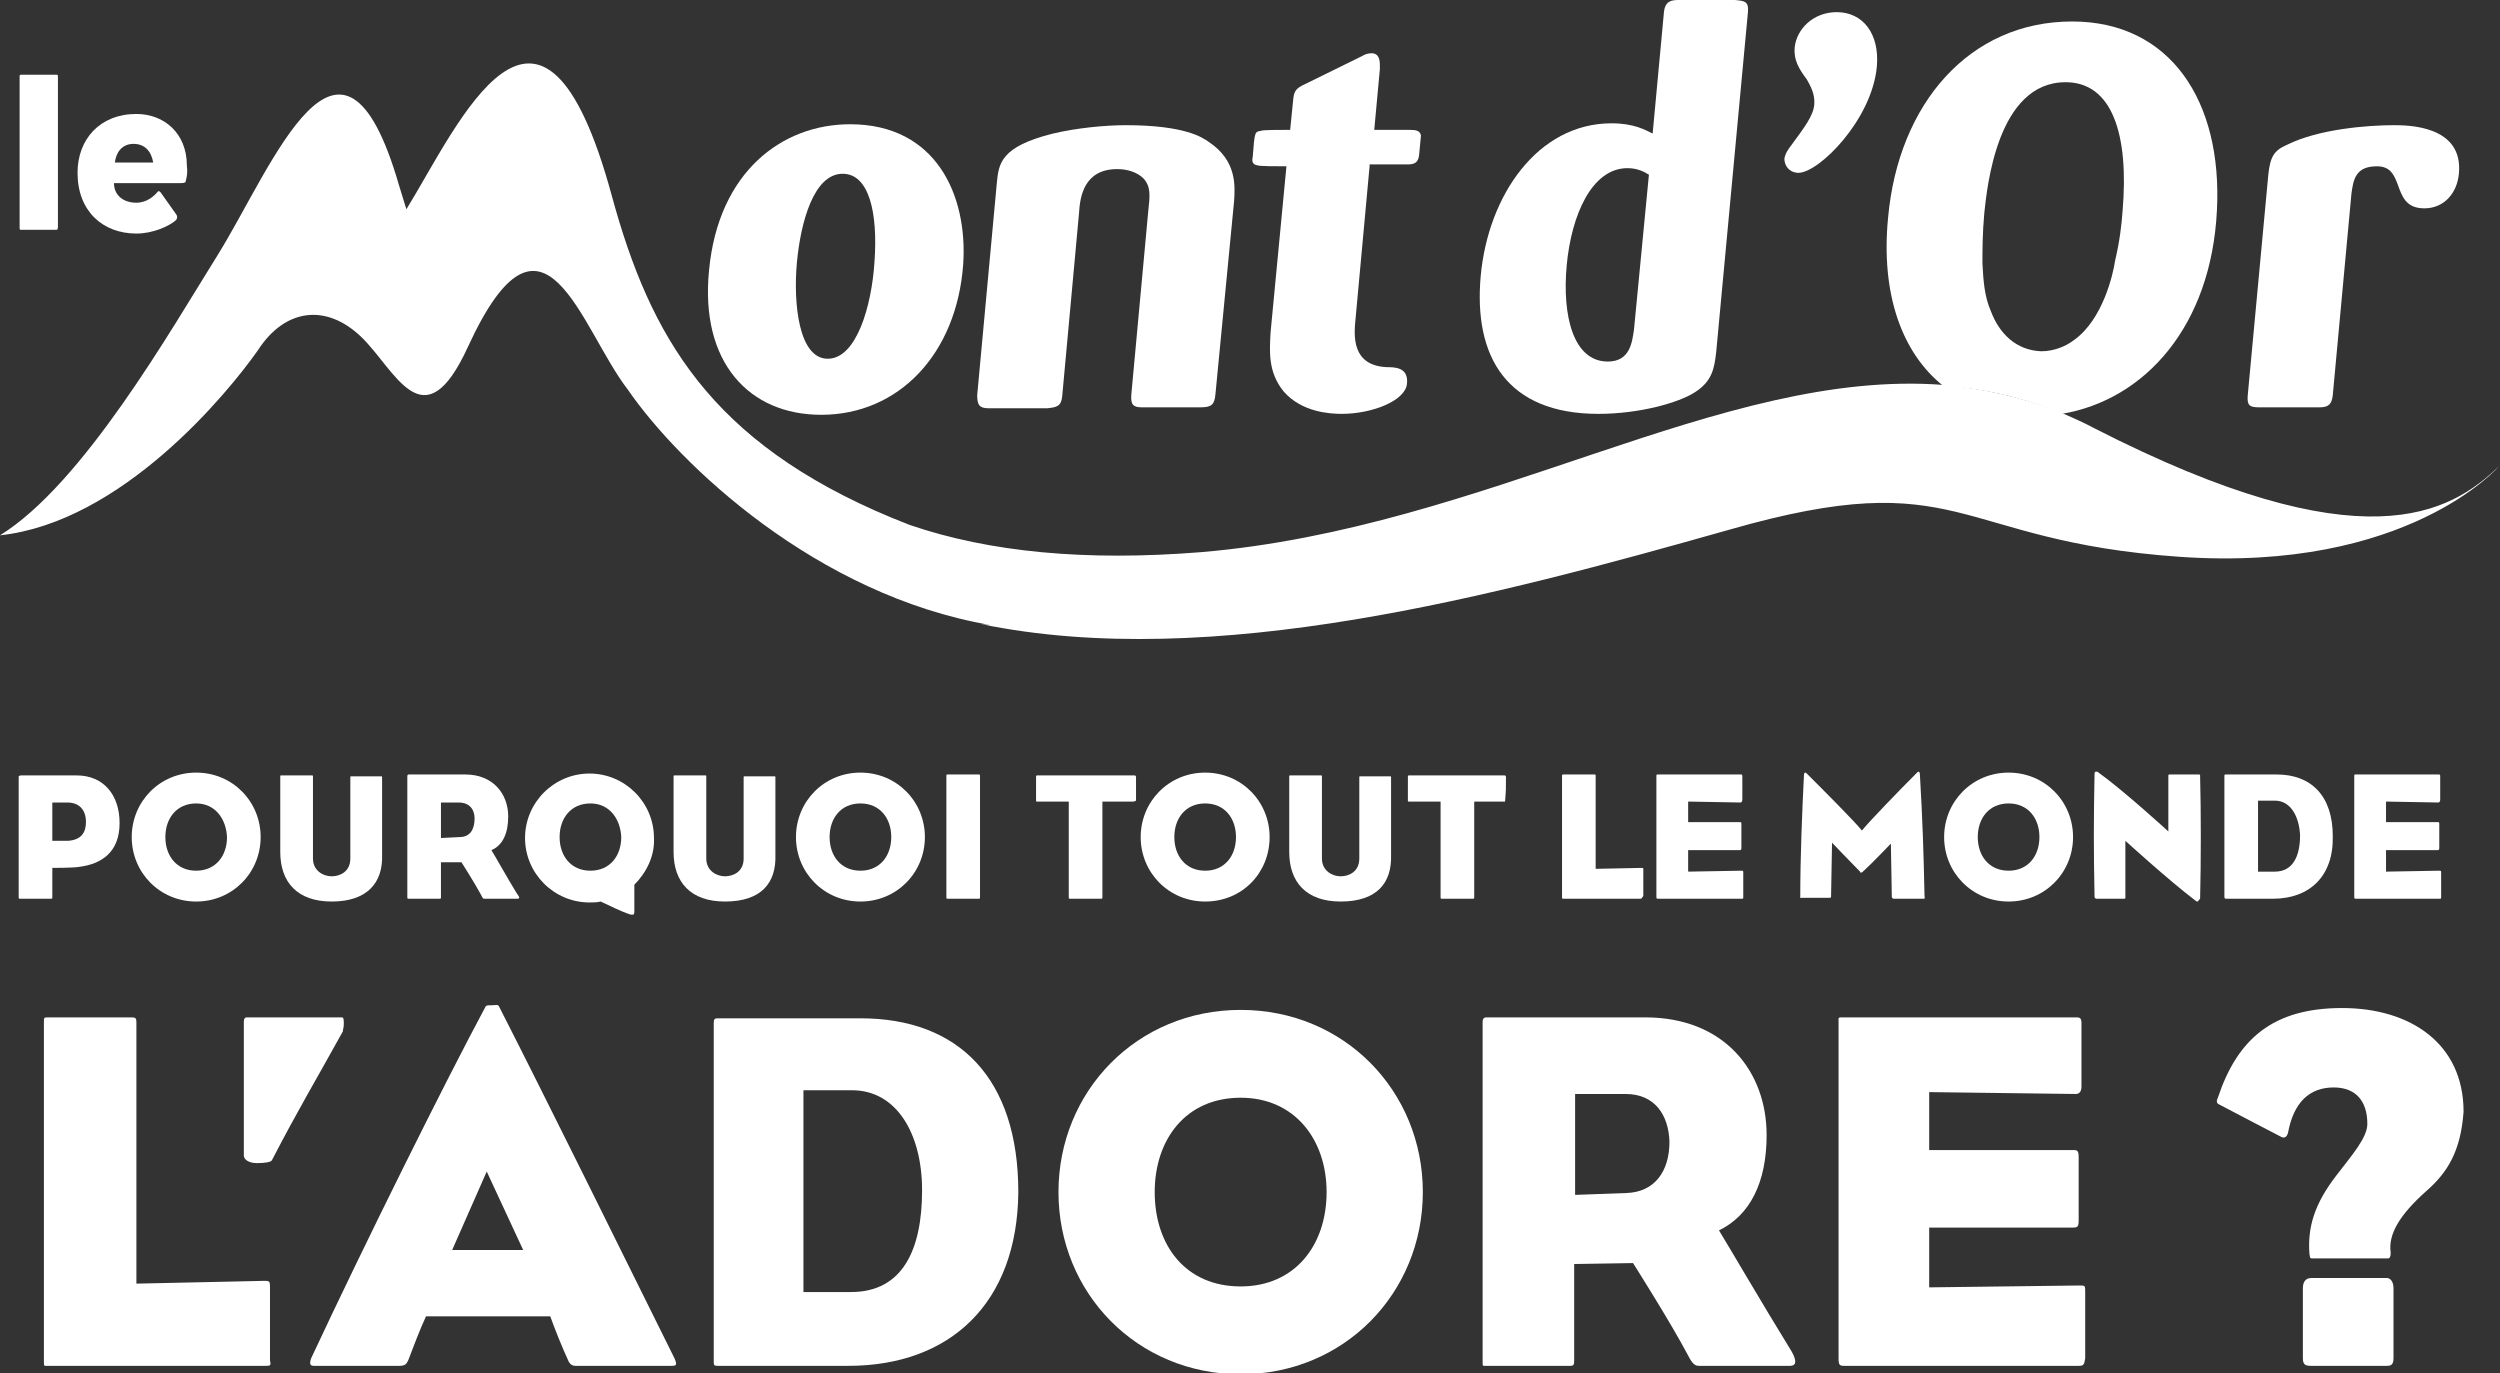
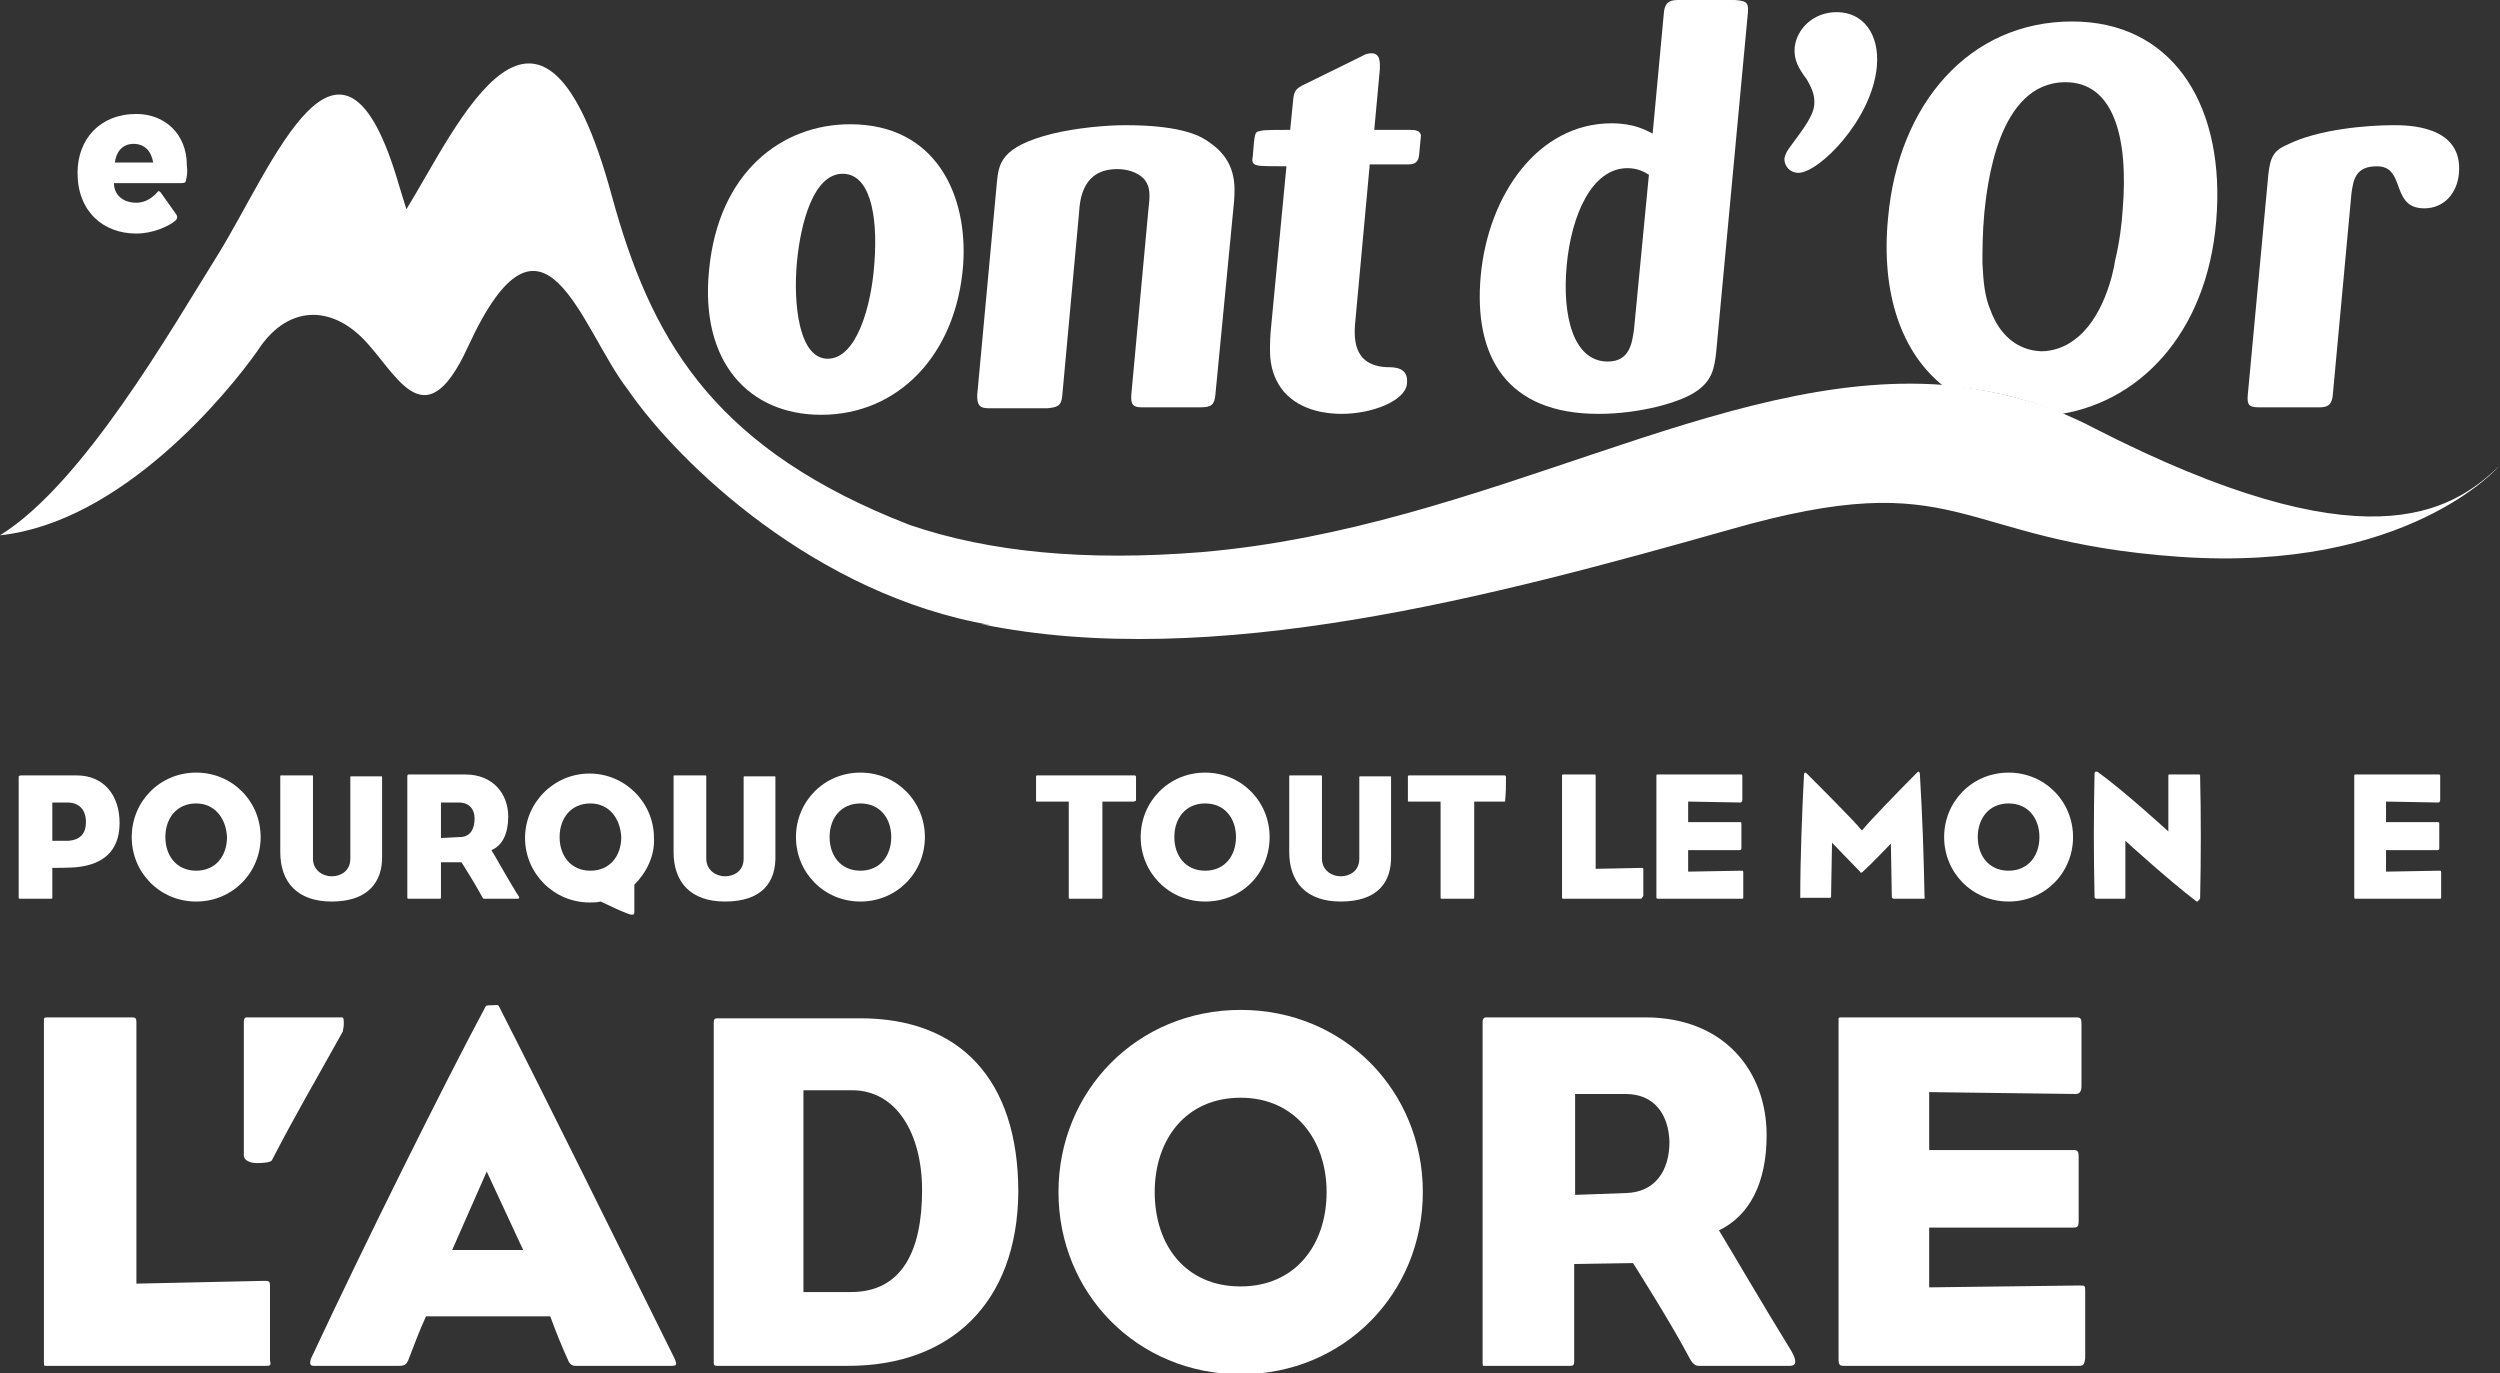
<svg xmlns="http://www.w3.org/2000/svg" version="1.1" id="Calque_1" x="0px" y="0px" viewBox="0 0 267.6 147" style="enable-background:new 0 0 267.6 147;" xml:space="preserve">
  <rect x="0" y="0" width="267.6" height="147" fill="#333333" stroke="none" />
  <style type="text/css">
	.st0{fill:#FFFFFF;}
</style>
  <g id="Calque_2">
    <path class="st0" d="M87.9,44.4c-7.7,0-13-5.6-12-15.5c1-10.5,7.8-15.6,15.1-15.6c9.2,0,12.6,7.6,12.1,15   C102.4,37.9,96.2,44.4,87.9,44.4z M90.2,18.6c-3.1,0-4.5,5.2-4.9,9.5c-0.4,4.4,0.2,10.3,3.3,10.3c3.1,0,4.7-5.7,5-10.3   C94,22.7,93,18.6,90.2,18.6z" />
    <path class="st0" d="M130.1,42.2c-0.1,1.1-0.4,1.4-1.6,1.4h-6.3c-0.9,0-1.2-0.3-1.1-1.4l1.8-19.5c0.2-1.8,0.3-2.7-0.5-3.6   c-0.7-0.7-1.8-1-2.8-1c-3.6,0-4,3-4.1,4.7l-1.8,19.6c-0.1,1.1-0.6,1.2-1.6,1.3h-6.3c-1,0-1.2-0.4-1.2-1.4l2.1-22.7   c0.2-2.1,0.4-3.9,6-5.3c2.5-0.6,5.6-0.9,7.8-0.9c6.3,0,8.2,1.3,8.9,1.8c3,2,2.8,4.7,2.7,6.3L130.1,42.2z" />
    <path class="st0" d="M146.6,17.8l-1.5,16.3c-0.2,1.9-0.4,5,3.3,5.2c0.9,0,2.4,0,2.2,1.8s-3.7,3.2-7,3.2c-1.3,0-4.3-0.2-6.2-2.4   c-1.7-2.1-1.5-4.3-1.4-6.3l1.7-17.8c-1,0-2.9,0-3.1-0.1c-0.6-0.1-0.6-0.5-0.5-1c0.2-2.6,0.2-2.6,0.9-2.7c0.1-0.1,2.1-0.1,3.1-0.1   l0.3-3c0.1-1.1,0.2-1.4,1.3-1.9l6.1-3c0.3-0.2,0.7-0.3,1-0.3c1,0,0.9,1.1,0.9,1.7l-0.6,6.5h3.8c0.7,0,1.1,0.1,1.2,0.6l-0.2,2.1   c-0.1,0.9-0.6,1-1.3,1h-4V17.8z" />
    <path class="st0" d="M183.7,37.7c-0.2,1.7-0.4,3.1-2.3,4.3c-1.7,1.1-5.9,2.3-10.3,2.3c-9.8,0-13.4-6.1-12.6-14.8   c0.8-8.6,6.1-16.3,14-16.3c2.4,0,3.6,0.7,4.4,1.1l1.2-12.9c0.1-1.3,0.8-1.4,1.6-1.4h6c1,0.1,1.5,0.1,1.4,1.3L183.7,37.7z    M176.5,18.7c-0.5-0.3-1.2-0.7-2.3-0.7c-3.8,0-6,5-6.5,10.4s0.7,10.3,4.4,10.3c2.4,0,2.6-2.1,2.8-3.4L176.5,18.7z" />
    <path class="st0" d="M194.2,11.2c0.1-1.1-0.4-2-0.8-2.7c-0.9-1.2-1.4-2.1-1.3-3.4c0.2-2,2-3.8,4.5-3.8c2.8,0,4.6,2.3,4.3,5.8   c-0.5,5.7-6.2,11.4-8.4,11.4c-0.9,0-1.5-0.7-1.5-1.5c0.1-0.6,0.4-1,0.7-1.4C193.1,13.7,194.1,12.4,194.2,11.2z" />
    <path class="st0" d="M249.7,42.3c-0.1,1-0.5,1.3-1.4,1.3h-6.5c-1,0-1.3-0.2-1.2-1.3l2.2-23.6c0.2-1.9,0.6-2.6,2-3.2   c3.4-1.7,8.7-2.1,11.4-2.1c1.5,0,7.5,0,7,5.2c-0.2,2.1-1.6,3.7-3.7,3.7c-2,0-2.4-1.3-2.9-2.7c-0.4-1-0.8-1.8-2.2-1.8   c-2.3,0-2.5,1.5-2.7,2.9L249.7,42.3z" />
    <path class="st0" d="M237.3,22.5c0.6-11.7-5-20.2-15.5-20.2c-11,0-18.6,8.8-19.7,21c-0.8,8.2,1.5,14.5,5.9,18   c4.3,0.3,8.5,1.2,12.7,3C229.6,42.8,236.7,34.9,237.3,22.5z M213.1,33.3c-0.7-1.6-0.8-3.3-0.9-5.1c0-1.4,0-3.2,0.2-5.4   c0.3-2.8,1.4-14,8.7-14c5,0,6.8,5.6,6.1,13.8c-0.1,1.4-0.3,3.2-0.8,5.3c-0.2,1.4-1.3,6.3-4.4,8.5c-0.9,0.7-2.2,1.2-3.5,1.2   C215.8,37.5,214,35.7,213.1,33.3z" />
    <path class="st0" d="M224.1,45.8c-1.1-0.6-2.3-1.1-3.4-1.6c-4.2-1.7-8.4-2.6-12.7-3c-23.8-1.8-48.8,15.3-79.4,17.9   c-12.4,1-22.7,0-31.2-2.9l-2-0.8C76,47.3,69.6,36,65.5,21c-7.6-28-16.5-7.5-22,1.4l-0.8-2.6c-6.2-21.4-13.5-2-19.4,7.5   c-5,8-14.4,24.5-23.3,30c13-1.4,24.3-15.1,27.6-19.8c2.9-4.5,7.3-5,11-1.5s6.7,11.6,11.5,1.1c8.1-17.6,12-2,17.1,4.6   c5.5,8,20.2,22,38.8,25.2l-1-0.1c24.8,5.1,55-3,80.1-10.1c25.1-7.2,23.8,1.2,48.2,2.9s34.2-9.7,34.2-9.7   C262.3,54.9,253,60.6,224.1,45.8z" />
    <g>
      <path class="st0" d="M8.4,92.8c-0.6,0.1-2.8,0.1-2.8,0.1s0,1.6,0,3.1c0,0.2,0,0.2-0.2,0.2c-1.2,0-2,0-3.2,0C2,96.2,2,96.2,2,96    c0-5,0-8.2,0-12.9C2.1,83,2.2,83,2.3,83h5.9c2.9,0,4.6,2.1,4.6,5.1C12.8,91.2,10.9,92.5,8.4,92.8z M7.2,85.9H5.6V90h1.7    c1.4-0.1,1.9-0.9,1.9-2C9.2,86.6,8.4,85.9,7.2,85.9z" />
      <path class="st0" d="M21,96.5c-3.9,0-6.9-3.1-6.9-6.9s3-6.9,6.9-6.9s6.9,3.1,6.9,6.9S24.9,96.5,21,96.5z M21,86    c-2.1,0-3.3,1.6-3.3,3.6s1.2,3.6,3.3,3.6s3.3-1.6,3.3-3.6C24.2,87.6,23,86,21,86z" />
      <path class="st0" d="M35.5,96.5c-3.7,0-5.5-2.1-5.5-5.3v-8.1c0-0.1,0-0.1,0.1-0.1c1.1,0,2.3,0,3.3,0c0.1,0,0.1,0,0.1,0.2v8.7    c0,1.3,1.1,1.9,2,1.9s2-0.5,2-1.9v-8.7c0-0.1,0-0.1,0.1-0.1c0.9,0,2.1,0,3.2,0c0.1,0,0.1,0,0.1,0.1v8.3    C41,94.5,39.3,96.5,35.5,96.5z" />
      <path class="st0" d="M55.4,96.2h-3.5c-0.2,0-0.2,0-0.4-0.4c-0.7-1.3-2.1-3.5-2.1-3.5h-2.2c0,0,0,2.2,0,3.7c0,0.2,0,0.2-0.2,0.2    c-1.2,0-2,0-3.2,0c-0.2,0-0.2,0-0.2-0.2c0-5,0-8.2,0-12.9c0-0.2,0.1-0.2,0.2-0.2h6c3,0,4.6,2.1,4.6,4.5c0,1.8-0.6,3.1-1.8,3.6    c0.5,0.8,1.6,2.8,2.7,4.6C55.7,96.1,55.6,96.2,55.4,96.2z M49.1,85.9h-1.9v3.8l2-0.1c1.1,0,1.6-0.8,1.6-2    C50.8,86.7,50.3,85.9,49.1,85.9z" />
      <path class="st0" d="M67.9,94.7c0,0.3,0,2.2,0,2.9c0,0.1,0,0.2-0.1,0.3c-0.1,0-0.1,0-0.3,0c-1.2-0.4-2.1-0.9-3.2-1.4    c-0.4,0.1-0.8,0.1-1.2,0.1c-3.8,0-6.9-3.1-6.9-6.9s3.1-6.9,6.9-6.9c3.8,0,6.9,3.1,6.9,6.9C70.1,91.6,69.2,93.4,67.9,94.7z     M63.2,86c-2.1,0-3.3,1.6-3.3,3.6s1.2,3.6,3.3,3.6c2.1,0,3.3-1.6,3.3-3.6C66.4,87.6,65.2,86,63.2,86z" />
      <path class="st0" d="M77.6,96.5c-3.7,0-5.5-2.1-5.5-5.3v-8.1c0-0.1,0-0.1,0.1-0.1c1.1,0,2.3,0,3.3,0c0.1,0,0.1,0,0.1,0.2v8.7    c0,1.3,1.1,1.9,2,1.9s2-0.5,2-1.9v-8.7c0-0.1,0-0.1,0.1-0.1c0.9,0,2.1,0,3.2,0c0.1,0,0.1,0,0.1,0.1v8.3    C83.1,94.5,81.5,96.5,77.6,96.5z" />
      <path class="st0" d="M92.1,96.5c-3.9,0-6.9-3.1-6.9-6.9s3-6.9,6.9-6.9s6.9,3.1,6.9,6.9S96,96.5,92.1,96.5z M92.1,86    c-2.1,0-3.3,1.6-3.3,3.6s1.2,3.6,3.3,3.6c2.1,0,3.3-1.6,3.3-3.6S94.2,86,92.1,86z" />
-       <path class="st0" d="M104.7,96.2c-1.3,0-2,0-3.2,0c-0.2,0-0.2,0-0.2-0.2c0-5,0-8.2,0-12.9c0-0.2,0-0.2,0.2-0.2c1.2,0,1.9,0,3.2,0    c0.2,0,0.2,0,0.2,0.2c0,3,0,9.8,0,12.9C104.9,96.2,104.9,96.2,104.7,96.2z" />
      <path class="st0" d="M121.3,85.8H118c0,0,0,8.7,0,10.2c0,0.2,0,0.2-0.2,0.2c-1.3,0-2,0-3.2,0c-0.2,0-0.2,0-0.2-0.2    c0-2.4,0-10.2,0-10.2H111c-0.1,0-0.1,0-0.1-0.1c0-1.1,0-1.2,0-2.5c0-0.2,0-0.2,0.2-0.2h10.3c0.1,0,0.2,0,0.2,0.2    c0,1.3,0,1.4,0,2.5C121.4,85.8,121.4,85.8,121.3,85.8z" />
      <path class="st0" d="M129,96.5c-3.9,0-6.9-3.1-6.9-6.9s3-6.9,6.9-6.9c3.9,0,6.9,3.1,6.9,6.9S133,96.5,129,96.5z M129,86    c-2.1,0-3.3,1.6-3.3,3.6s1.2,3.6,3.3,3.6s3.3-1.6,3.3-3.6S131.1,86,129,86z" />
      <path class="st0" d="M143.5,96.5c-3.7,0-5.5-2.1-5.5-5.3v-8.1c0-0.1,0-0.1,0.1-0.1c1.1,0,2.3,0,3.3,0c0.1,0,0.1,0,0.1,0.2v8.7    c0,1.3,1.1,1.9,2,1.9s2-0.5,2-1.9v-8.7c0-0.1,0-0.1,0.1-0.1c0.9,0,2.1,0,3.2,0c0.1,0,0.1,0,0.1,0.1v8.3    C149,94.5,147.4,96.5,143.5,96.5z" />
      <path class="st0" d="M161.1,85.8h-3.3c0,0,0,8.7,0,10.2c0,0.2,0,0.2-0.2,0.2c-1.3,0-2,0-3.2,0c-0.2,0-0.2,0-0.2-0.2    c0-2.4,0-10.2,0-10.2h-3.4c-0.1,0-0.1,0-0.1-0.1c0-1.1,0-1.2,0-2.5c0-0.2,0-0.2,0.2-0.2H161c0.1,0,0.2,0,0.2,0.2    C161.2,84.5,161.2,84.6,161.1,85.8C161.2,85.8,161.2,85.8,161.1,85.8z" />
      <path class="st0" d="M175.6,96.2c-1.2,0-7.1,0-8.2,0c-0.2,0-0.2,0-0.2-0.2c0-5,0-8.2,0-12.9c0-0.2,0-0.2,0.2-0.2    c1.2,0,1.9,0,3.2,0c0.2,0,0.2,0,0.2,0.2c0,2,0,9.9,0,9.9l4.9-0.1c0.2,0,0.2,0,0.2,0.2c0,0.8,0,1.3,0,2.8    C175.7,96.2,175.7,96.2,175.6,96.2z" />
      <path class="st0" d="M186.4,96.2h-8.9c-0.2,0-0.2,0-0.2-0.3c0-3.4,0-9,0-12.8c0-0.2,0-0.2,0.2-0.2h8.8c0.2,0,0.2,0,0.2,0.3    c0,1,0,1.5,0,2.4c0,0.2-0.1,0.3-0.2,0.3l-5.6-0.1V88h5.5c0.2,0,0.2,0,0.2,0.3c0,1,0,1.6,0,2.4c0,0.2,0,0.3-0.2,0.3h-5.5v2.3    l5.7-0.1c0.2,0,0.2,0,0.2,0.3c0,1,0,1.7,0,2.5C186.6,96.2,186.6,96.2,186.4,96.2z" />
      <path class="st0" d="M205.9,96.2c-1.1,0-2,0-3.2,0c-0.1,0-0.2-0.1-0.2-0.2l-0.1-5.7c0,0-2.2,2.3-3,3c-0.1,0.1-0.1,0.1-0.2,0.1    s-0.1,0-0.1-0.1c-0.8-0.8-3-3.1-3-3.1l-0.1,5.6c0,0.3,0,0.3-0.2,0.3c-1.2,0-1.8,0-2.9,0c-0.2,0-0.2,0.1-0.2-0.1    c0-4.2,0.2-9.2,0.4-13.1c0-0.1,0.1-0.2,0.1-0.2c0.1,0,0.1,0,0.2,0.1c1.7,1.7,5.1,5.1,5.9,6.1c0.8-1,4.1-4.4,5.9-6.2    c0.1-0.1,0.1-0.1,0.2-0.1c0,0,0.1,0.1,0.1,0.2c0.3,5.1,0.4,8.4,0.5,13.1C206,96.1,206.1,96.2,205.9,96.2z" />
      <path class="st0" d="M215,96.5c-3.9,0-6.9-3.1-6.9-6.9s3-6.9,6.9-6.9s6.9,3.1,6.9,6.9S218.9,96.5,215,96.5z M215,86    c-2.1,0-3.3,1.6-3.3,3.6s1.2,3.6,3.3,3.6s3.3-1.6,3.3-3.6S217.1,86,215,86z" />
      <path class="st0" d="M235.2,96.5c0,0-0.1,0-0.2-0.1c-2.9-2.2-7.5-6.4-7.5-6.4v6c0,0.2,0,0.2-0.2,0.2c-1.2,0-1.8,0-2.9,0    c-0.1,0-0.2-0.1-0.2-0.2c-0.1-5-0.1-8.1,0-13.2c0-0.1,0-0.1,0.1-0.2c0,0,0.1,0,0.2,0c2.8,2,7.6,6.4,7.6,6.4v-5.9    c0-0.2,0-0.2,0.2-0.2c1.2,0,1.7,0,3,0c0.2,0,0.2,0,0.2,0.2c0.1,3.8,0.1,9,0,13.1C235.3,96.4,235.3,96.5,235.2,96.5z" />
-       <path class="st0" d="M243.3,96.2h-5c-0.1,0-0.2,0-0.2-0.2c0-4.9,0-7.9,0-12.9c0-0.2,0-0.2,0.2-0.2h5.4c3.7,0,6,2.3,6,6.6    C249.8,93.8,247.2,96.2,243.3,96.2z M243.5,85.7h-1.8v7.6h1.8c1.9,0,2.7-1.6,2.7-3.9C246.1,87.4,245.2,85.7,243.5,85.7z" />
      <path class="st0" d="M261.1,96.2h-8.9c-0.2,0-0.2,0-0.2-0.3c0-3.4,0-9,0-12.8c0-0.2,0-0.2,0.2-0.2h8.8c0.2,0,0.2,0,0.2,0.3    c0,1,0,1.5,0,2.4c0,0.2-0.1,0.3-0.2,0.3l-5.6-0.1V88h5.5c0.2,0,0.2,0,0.2,0.3c0,1,0,1.6,0,2.4c0,0.2,0,0.3-0.2,0.3h-5.5v2.3    l5.7-0.1c0.2,0,0.2,0,0.2,0.3c0,1,0,1.7,0,2.5C261.3,96.2,261.3,96.2,261.1,96.2z" />
      <path class="st0" d="M28.5,146.2c-3.5,0-20,0-23.3,0c-0.5,0-0.5,0.1-0.5-0.5c0-14.2,0-23.2,0-36.3c0-0.5,0-0.5,0.5-0.5    c3.2,0,5.5,0,8.9,0c0.4,0,0.5,0.1,0.5,0.5c0,5.8,0,28,0,28l13.8-0.3c0.4,0,0.5,0.1,0.5,0.5c0,2.1,0,3.7,0,8    C29,146.1,29,146.2,28.5,146.2z" />
      <path class="st0" d="M36.7,110.4c-3.1,5.6-4.8,8.4-7.6,13.8c-0.1,0.2-0.8,0.3-1.6,0.3c-0.9,0-1.4-0.4-1.4-0.8c0-6.8,0-7.7,0-14.3    c0-0.5,0.2-0.5,0.4-0.5c4,0,7,0,10.1,0c0.2,0,0.2,0.3,0.2,0.7S36.7,110.2,36.7,110.4z" />
      <path class="st0" d="M71.9,146.2c-2.6,0-6,0-10.3,0c-0.3,0-0.5-0.1-0.7-0.4c-0.7-1.5-1.5-3.5-2-4.9H45.6c-0.7,1.5-1.4,3.4-1.9,4.7    c-0.2,0.4-0.3,0.6-1,0.6c-3.6,0-5.5,0-9.1,0c-0.4,0-0.5-0.2-0.3-0.8c5.7-12.2,14.4-29.7,18.7-37.7c0.1-0.1,0.3-0.1,0.7-0.1    c0.3,0,0.6-0.1,0.7,0.1c5,9.8,12.8,25.6,18.8,37.7C72.5,146.1,72.4,146.2,71.9,146.2z M52.1,125.4l-3.7,8.4H56L52.1,125.4z" />
      <path class="st0" d="M90.8,146.2h-14c-0.4,0-0.4-0.1-0.4-0.5c0-13.9,0-22.3,0-36.2c0-0.4,0.1-0.5,0.4-0.5h15.3    c10.6,0,16.9,6.5,16.9,18.6C108.9,139.5,101.7,146.2,90.8,146.2z M91.2,116.7H86v21.6h5.1c5.5,0,7.6-4.5,7.6-10.9    C98.7,121.4,96,116.7,91.2,116.7z" />
      <path class="st0" d="M132.8,147.1c-11.1,0-19.5-8.7-19.5-19.5s8.4-19.5,19.5-19.5s19.5,8.7,19.5,19.5    C152.3,138.4,143.9,147.1,132.8,147.1z M132.8,117.5c-5.9,0-9.2,4.5-9.2,10.1c0,5.7,3.3,10.1,9.2,10.1c5.8,0,9.2-4.4,9.2-10.1    C142,122,138.6,117.5,132.8,117.5z" />
      <path class="st0" d="M191.6,146.2h-9.7c-0.4,0-0.7-0.1-1.2-1.1c-1.9-3.6-5.9-9.9-5.9-9.9l-6.3,0.1c0,0,0,6.1,0,10.4    c0,0.4-0.1,0.5-0.4,0.5c-3.5,0-5.7,0-9,0c-0.4,0-0.4,0.1-0.4-0.5c0-14.2,0-23.2,0-36.3c0-0.5,0.3-0.5,0.4-0.5h17    c8.5,0,13,5.8,13,12.6c0,5.1-1.8,8.6-5.1,10.2c1.4,2.3,4.6,7.8,7.8,13C192.4,145.8,192.2,146.2,191.6,146.2z M174,117.1h-5.4v10.8    l5.5-0.2c3-0.1,4.6-2.3,4.6-5.5C178.6,119.3,177.1,117.1,174,117.1z" />
      <path class="st0" d="M222.5,146.2h-25.1c-0.5,0-0.6-0.1-0.6-0.8c0-9.6,0-25.4,0-36c0-0.5-0.1-0.5,0.5-0.5h24.9    c0.5,0,0.6,0.1,0.6,0.7c0,2.8,0,4.3,0,6.7c0,0.5-0.2,0.8-0.6,0.8l-15.7-0.2v6.2h15.4c0.5,0,0.6,0.1,0.6,0.8c0,2.7,0,4.5,0,6.7    c0,0.7-0.1,0.8-0.6,0.8h-15.4v6.4l16.1-0.2c0.6,0,0.6,0,0.6,0.7c0,2.7,0,4.8,0,7.1C223.1,146.1,223,146.2,222.5,146.2z" />
-       <path class="st0" d="M259.7,127.5c-2.8,2.5-4.1,4.6-3.8,6.6c0,0.4-0.1,0.6-0.3,0.6c-3.4,0-5.8,0-8,0c-0.4,0-0.3,0-0.4-0.5    c-0.2-2.8,0.5-5.3,2.9-8.4c1.6-2.1,3.3-4,3.3-5.5c0-2.4-1.2-3.9-3.6-3.9c-2.6,0-4.3,1.6-4.9,4.9c-0.1,0.3-0.3,0.6-0.7,0.4    c-1-0.5-4.2-2.2-6.7-3.5c-0.2-0.1-0.3-0.3-0.1-0.7c2.1-6.3,5.9-9.6,13.3-9.6c7.3,0,13,3.8,13,11.1    C263.4,123.2,262,125.5,259.7,127.5z M255.5,146.2c-3.2,0-4.7,0-8.1,0c-0.6,0-0.9-0.1-0.9-0.8c0-1.9,0-5.7,0-7.5    c0-0.7,0.3-1.1,0.9-1.1c3.1,0,5,0,8.1,0c0.3,0,0.7,0.3,0.7,1.1c0,2.6,0,5.7,0,7.5C256.2,146.1,255.9,146.2,255.5,146.2z" />
    </g>
    <g>
-       <path class="st0" d="M6,24.6c-1.3,0-2.3,0-3.7,0c-0.2,0-0.2,0-0.2-0.3c0-4.4,0-11.5,0-16C2.1,8,2.1,8,2.3,8C3.7,8,4.6,8,6,8    c0.2,0,0.2,0,0.2,0.3v16C6.2,24.6,6.1,24.6,6,24.6z" />
      <path class="st0" d="M19.9,19.3c0,0.2-0.1,0.3-0.5,0.3c-2.1,0-7.2,0-7.2,0c0,1.3,1,2.1,2.4,2.1c1.1,0,1.9-0.7,2.3-1.2    c0.1-0.1,0.2,0,0.3,0.1c0.5,0.7,1.2,1.7,1.7,2.4c0.1,0.2,0.1,0.4-0.1,0.6c-0.7,0.6-2.4,1.4-4.2,1.4c-3.6,0-6.3-2.4-6.3-6.5    c0-3.6,2.4-6.3,6.3-6.3c3,0,5.4,2.1,5.4,5.5C20.1,18.5,20,18.9,19.9,19.3z M14.3,15.4c-1.3,0-1.9,1-2,2h4.1    C16.2,16.2,15.5,15.4,14.3,15.4z" />
    </g>
  </g>
</svg>